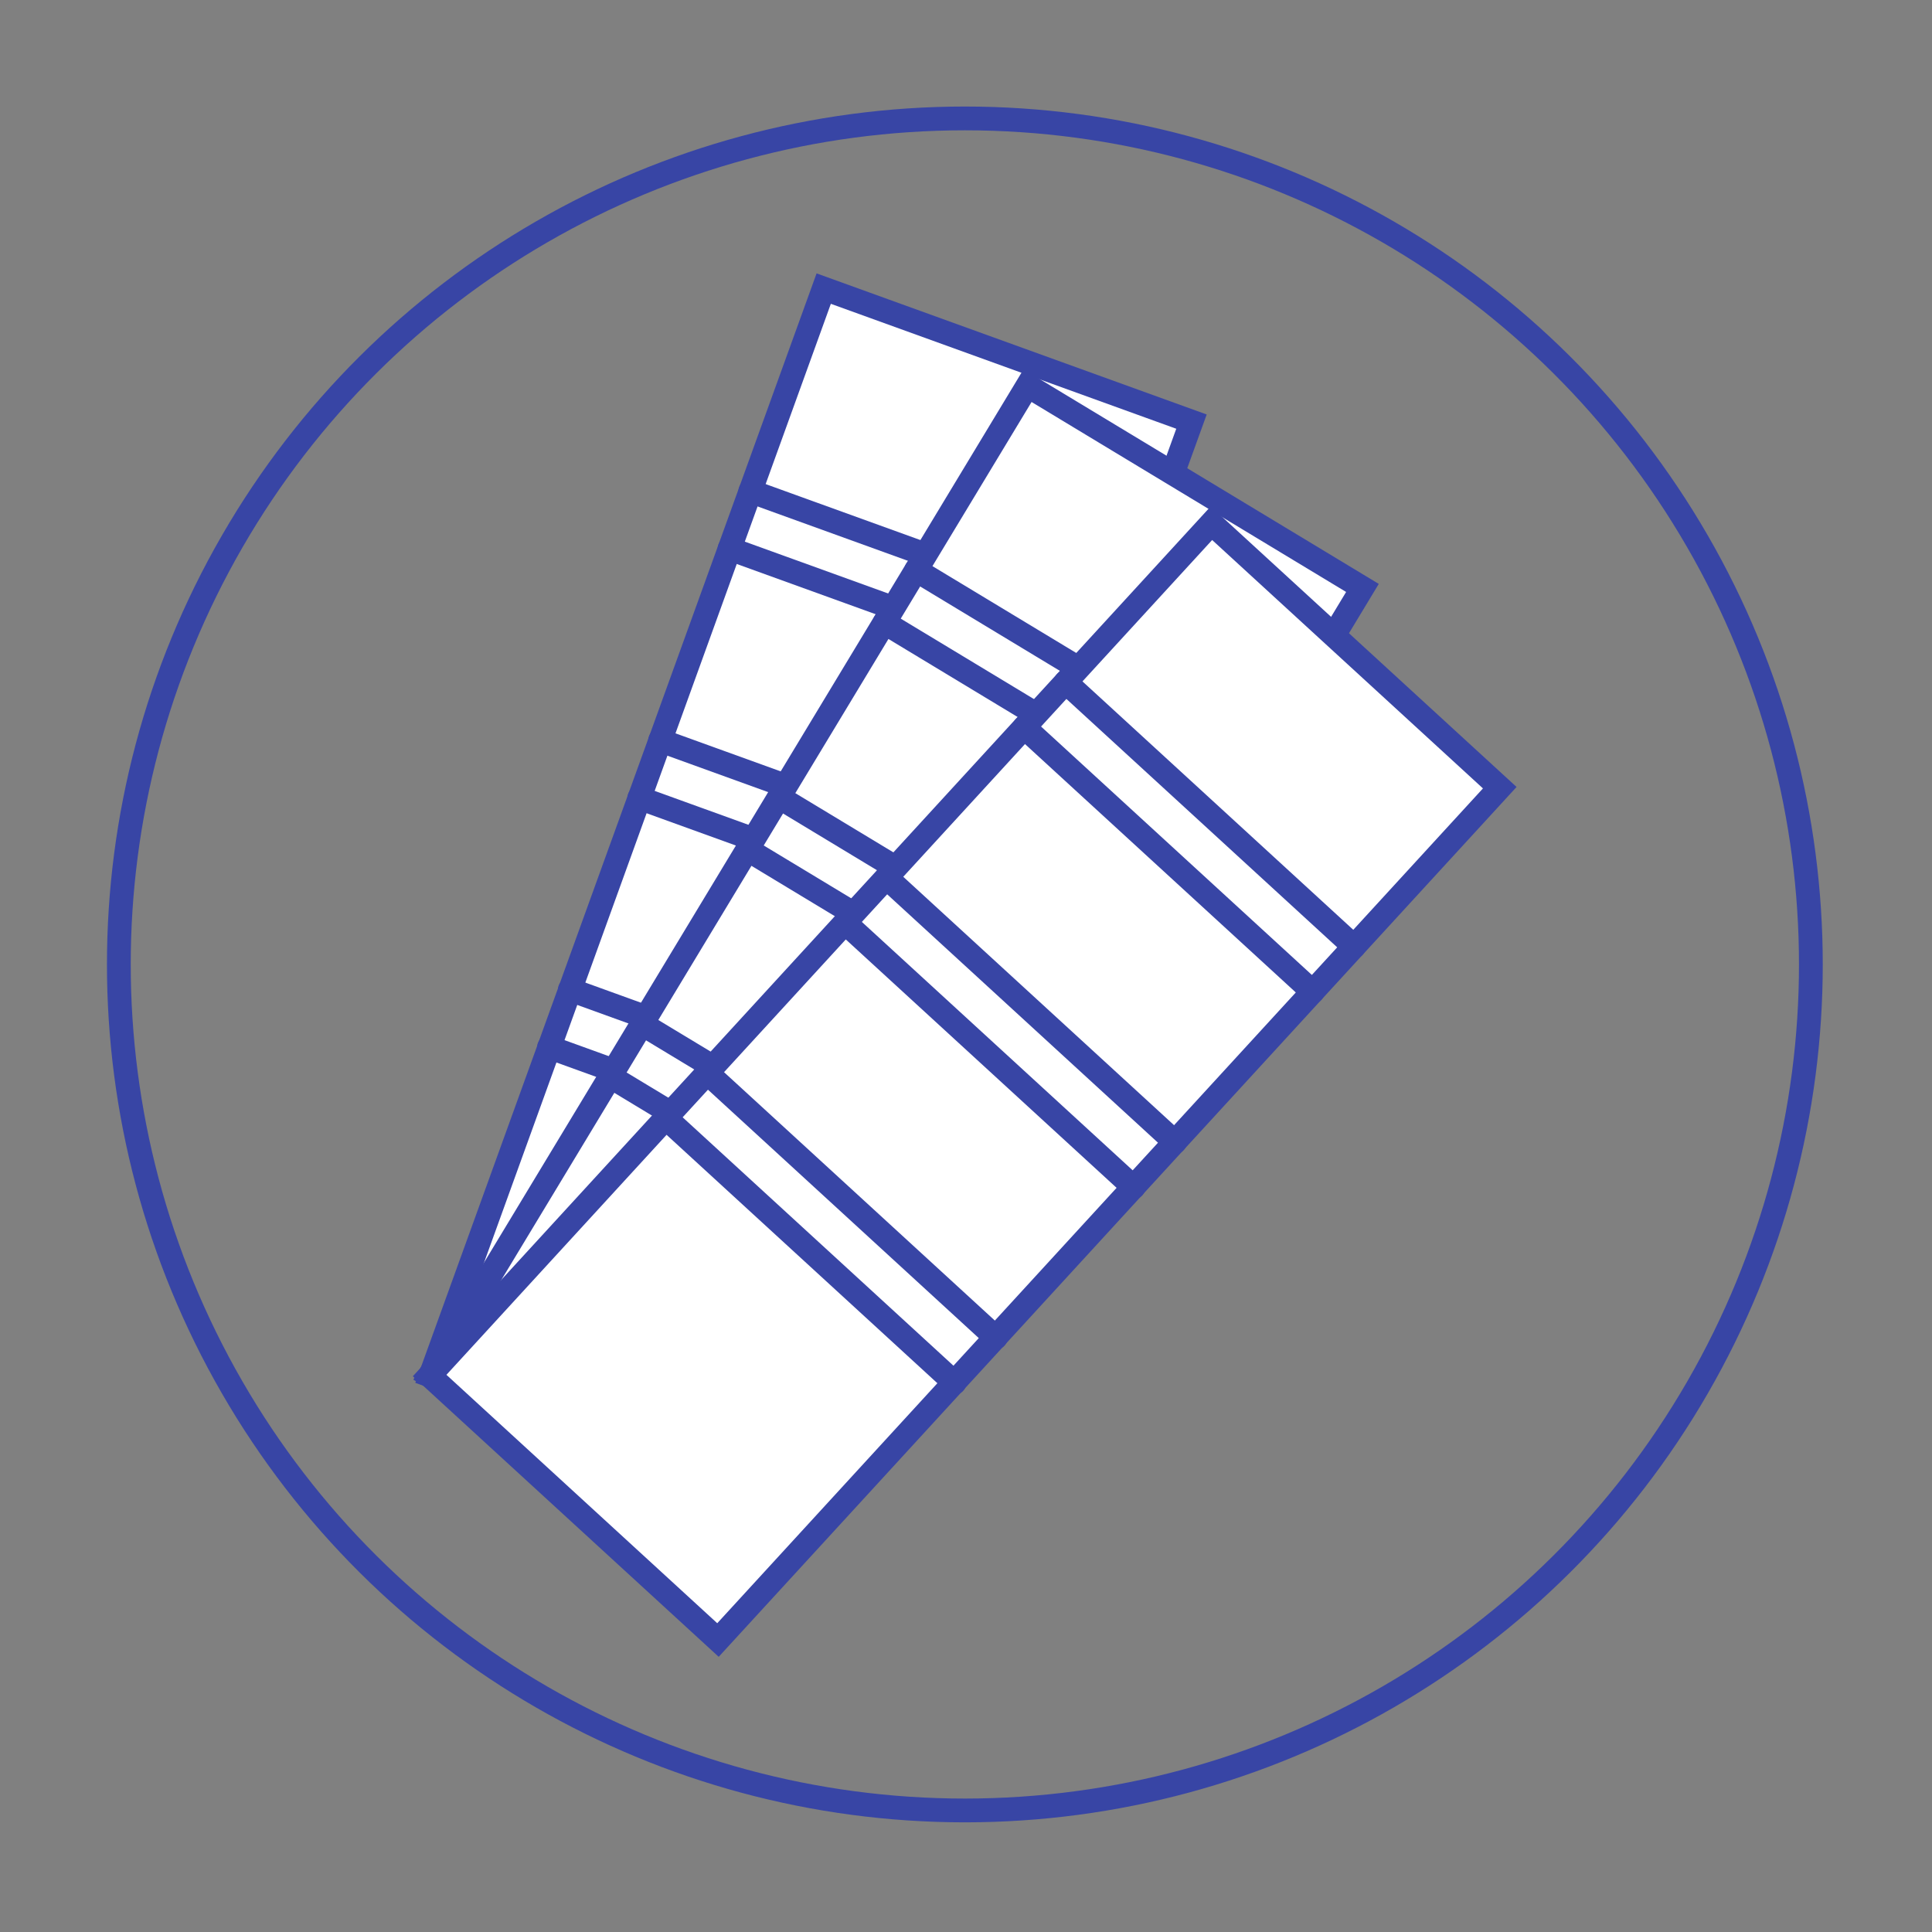
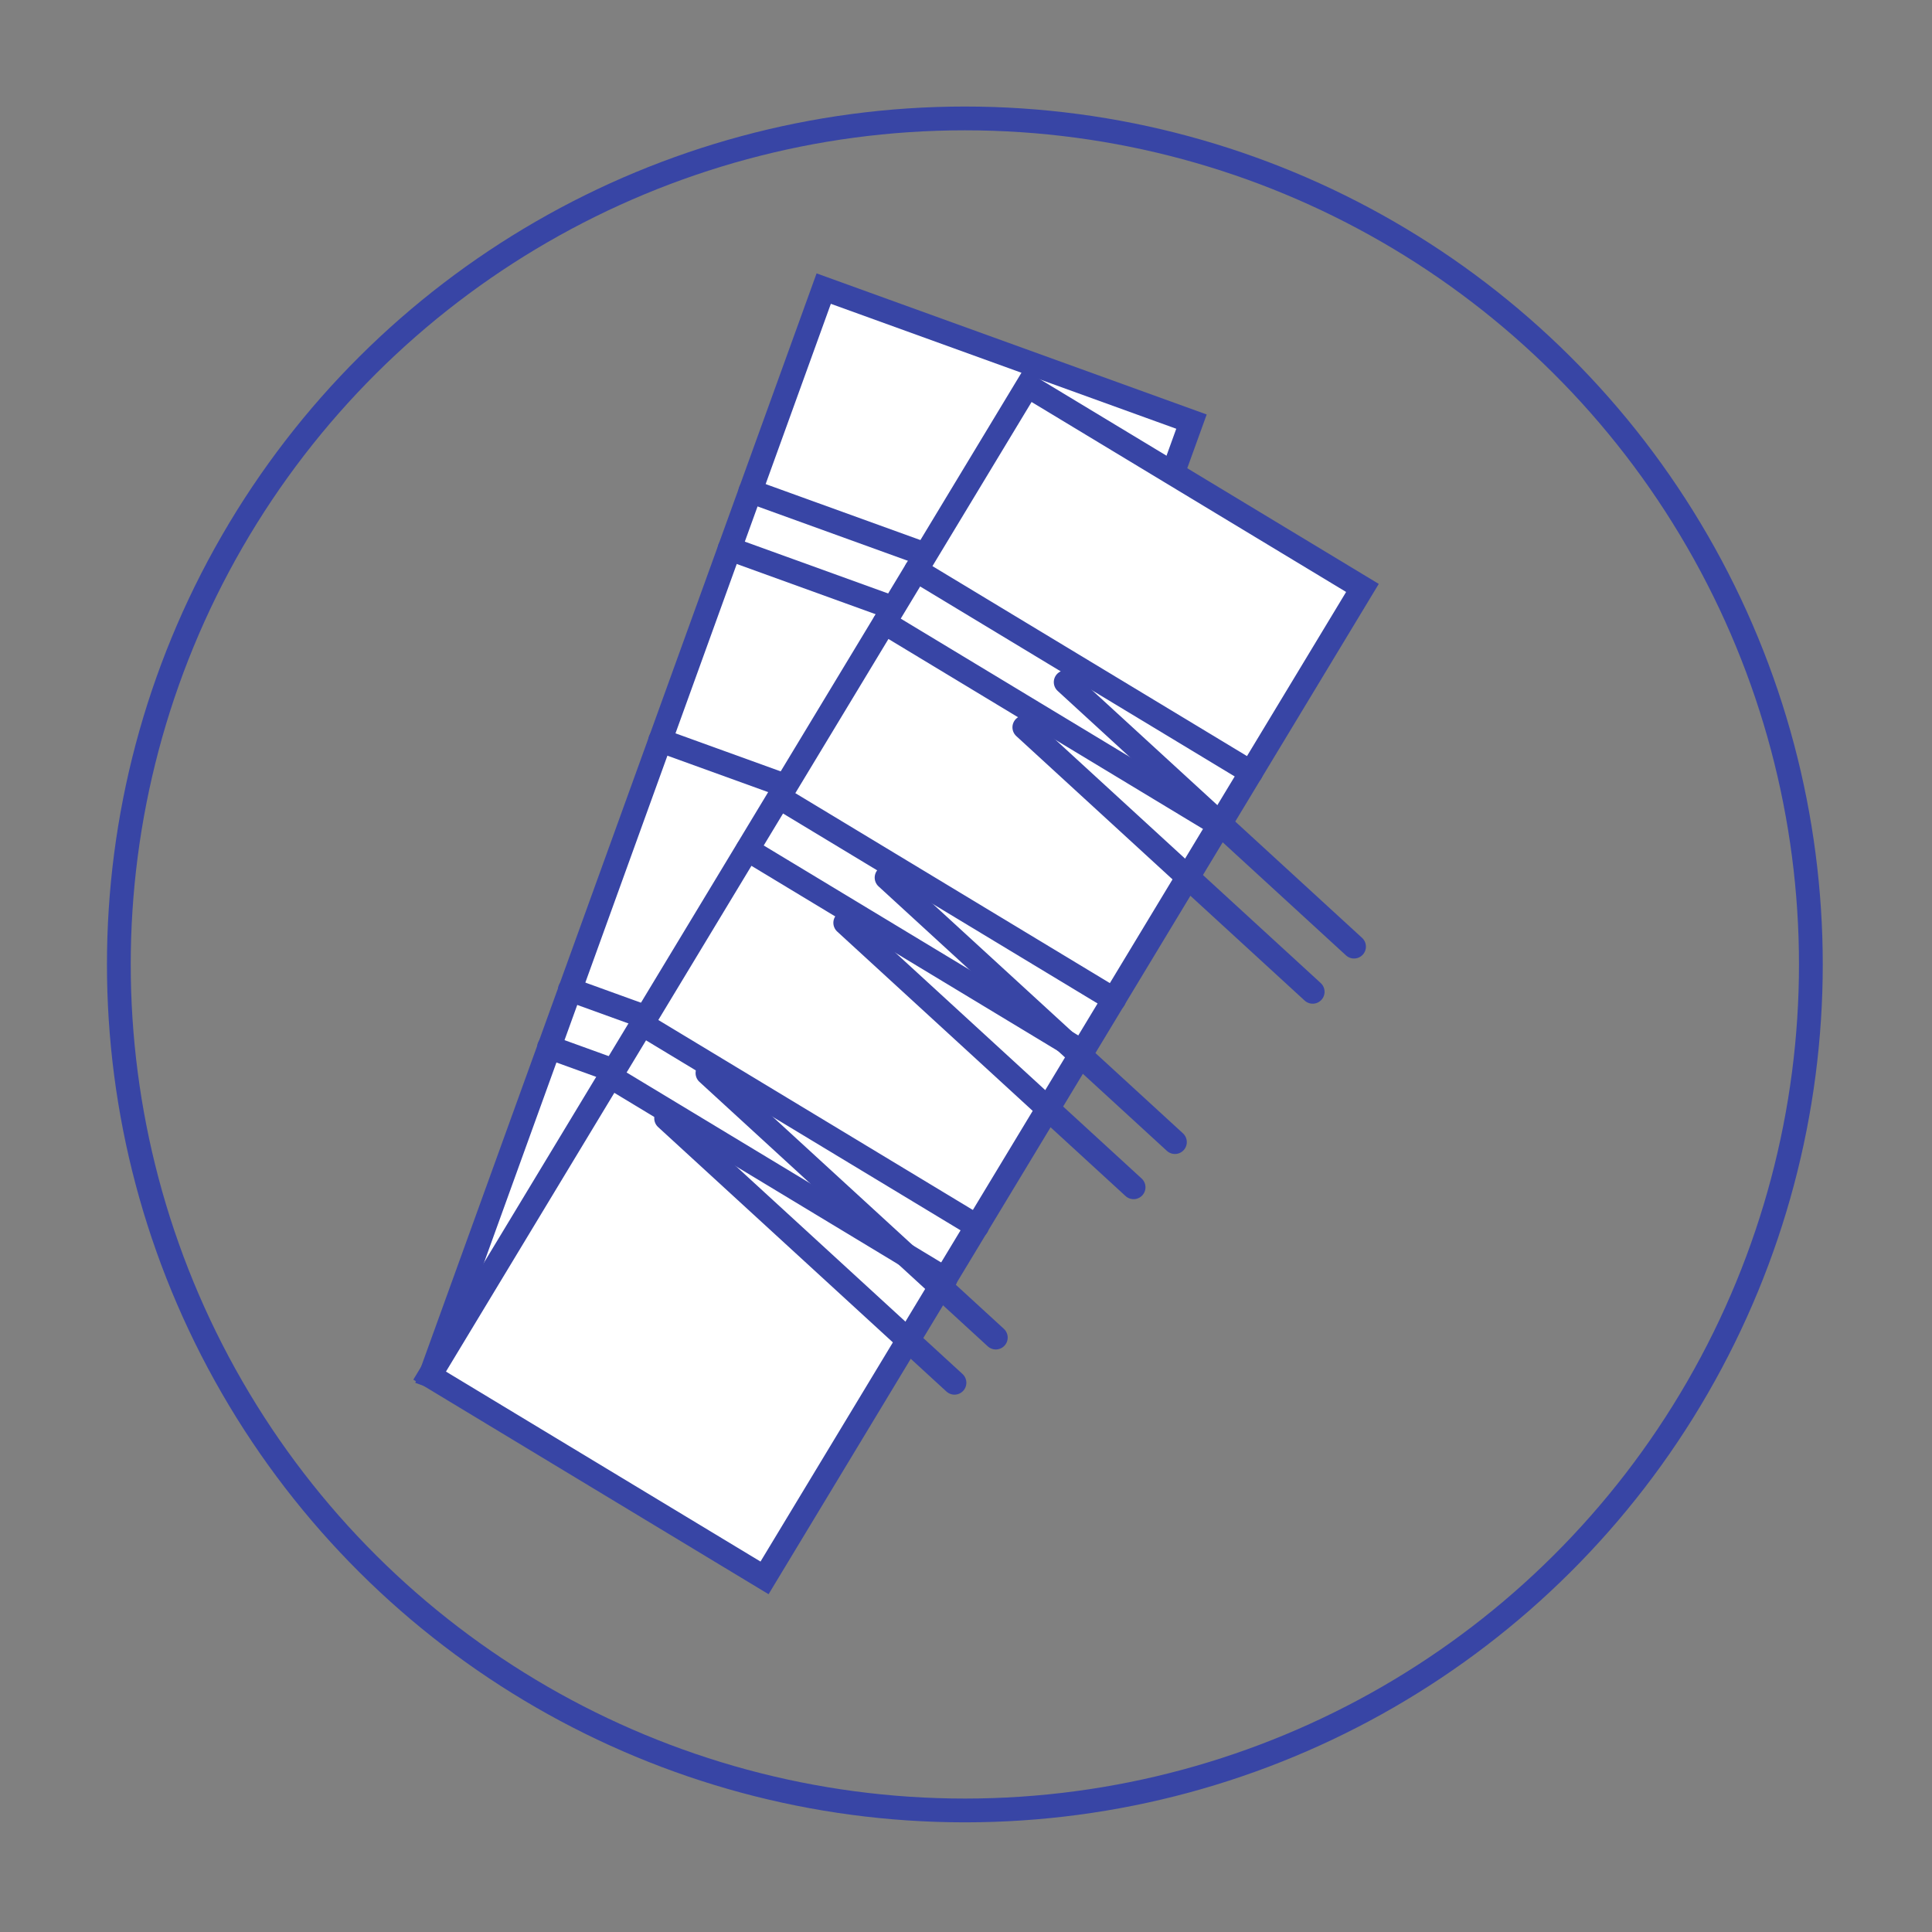
<svg xmlns="http://www.w3.org/2000/svg" width="100%" height="100%" viewBox="0 0 677 677" version="1.1" xml:space="preserve" style="fill-rule:evenodd;clip-rule:evenodd;stroke-miterlimit:10;">
  <rect x="0" y="0" width="677" height="677" fill="#808080" stroke="none" />
  <g transform="matrix(1,0,0,1,-27161.7,-9286.88)">
    <g transform="matrix(8.333,0,0,8.333,22500,0)">
      <g transform="matrix(0,-1,-1,0,600,1119.45)">
        <ellipse cx="-35.576" cy="0" rx="35.576" ry="35.576" style="fill:none;stroke:rgb(56,69,165);stroke-width:1px;" />
      </g>
    </g>
    <g transform="matrix(8.333,0,0,8.333,22500,0)">
      <g transform="matrix(-0.94,-0.34,-0.34,0.94,602.765,1128.32)">
        <rect x="-7.684" y="1.348" width="16.452" height="48.632" style="fill:white;stroke:rgb(56,69,165);stroke-width:1px;stroke-linecap:round;" />
      </g>
    </g>
    <g transform="matrix(8.333,0,0,8.333,22500,0)">
      <g transform="matrix(0.94,0.34,0.34,-0.94,592.392,1132.66)">
        <path d="M-0.491,-2.8L15.961,-2.8" style="fill:none;fill-rule:nonzero;stroke:rgb(56,69,165);stroke-width:1px;stroke-linecap:round;" />
      </g>
    </g>
    <g transform="matrix(8.333,0,0,8.333,22500,0)">
      <g transform="matrix(0.94,0.34,0.34,-0.94,591.517,1135.08)">
        <path d="M-0.491,-2.8L15.961,-2.8" style="fill:none;fill-rule:nonzero;stroke:rgb(56,69,165);stroke-width:1px;stroke-linecap:round;" />
      </g>
    </g>
    <g transform="matrix(8.333,0,0,8.333,22500,0)">
      <g transform="matrix(0.94,0.34,0.34,-0.94,588.598,1143.14)">
        <path d="M-0.491,-2.8L15.961,-2.8" style="fill:none;fill-rule:nonzero;stroke:rgb(56,69,165);stroke-width:1px;stroke-linecap:round;" />
      </g>
    </g>
    <g transform="matrix(8.333,0,0,8.333,22500,0)">
      <g transform="matrix(0.94,0.34,0.34,-0.94,587.722,1145.56)">
-         <path d="M-0.491,-2.8L15.961,-2.8" style="fill:none;fill-rule:nonzero;stroke:rgb(56,69,165);stroke-width:1px;stroke-linecap:round;" />
-       </g>
+         </g>
    </g>
    <g transform="matrix(8.333,0,0,8.333,22500,0)">
      <g transform="matrix(0.94,0.34,0.34,-0.94,584.803,1153.62)">
        <path d="M-0.491,-2.8L15.961,-2.8" style="fill:none;fill-rule:nonzero;stroke:rgb(56,69,165);stroke-width:1px;stroke-linecap:round;" />
      </g>
    </g>
    <g transform="matrix(8.333,0,0,8.333,22500,0)">
      <g transform="matrix(0.94,0.34,0.34,-0.94,583.927,1156.04)">
        <path d="M-0.491,-2.8L15.961,-2.8" style="fill:none;fill-rule:nonzero;stroke:rgb(56,69,165);stroke-width:1px;stroke-linecap:round;" />
      </g>
    </g>
    <g transform="matrix(8.333,0,0,8.333,22500,0)">
      <g transform="matrix(-0.856,-0.517,-0.517,0.856,614.792,1137.15)">
        <rect x="-2.706" y="0.753" width="16.452" height="48.632" style="fill:white;stroke:rgb(56,69,165);stroke-width:1px;stroke-linecap:round;" />
      </g>
    </g>
    <g transform="matrix(8.333,0,0,8.333,22500,0)">
      <g transform="matrix(0.856,0.517,0.517,-0.856,601.162,1135.42)">
        <path d="M-1.183,-4.25L15.269,-4.25" style="fill:none;fill-rule:nonzero;stroke:rgb(56,69,165);stroke-width:1px;stroke-linecap:round;" />
      </g>
    </g>
    <g transform="matrix(8.333,0,0,8.333,22500,0)">
      <g transform="matrix(0.856,0.517,0.517,-0.856,599.832,1137.63)">
        <path d="M-1.183,-4.25L15.269,-4.25" style="fill:none;fill-rule:nonzero;stroke:rgb(56,69,165);stroke-width:1px;stroke-linecap:round;" />
      </g>
    </g>
    <g transform="matrix(8.333,0,0,8.333,22500,0)">
      <g transform="matrix(0.856,0.517,0.517,-0.856,595.401,1144.97)">
        <path d="M-1.183,-4.25L15.269,-4.25" style="fill:none;fill-rule:nonzero;stroke:rgb(56,69,165);stroke-width:1px;stroke-linecap:round;" />
      </g>
    </g>
    <g transform="matrix(8.333,0,0,8.333,22500,0)">
      <g transform="matrix(0.856,0.517,0.517,-0.856,594.072,1147.17)">
        <path d="M-1.183,-4.25L15.269,-4.25" style="fill:none;fill-rule:nonzero;stroke:rgb(56,69,165);stroke-width:1px;stroke-linecap:round;" />
      </g>
    </g>
    <g transform="matrix(8.333,0,0,8.333,22500,0)">
      <g transform="matrix(0.856,0.517,0.517,-0.856,589.641,1154.51)">
        <path d="M-1.183,-4.25L15.269,-4.25" style="fill:none;fill-rule:nonzero;stroke:rgb(56,69,165);stroke-width:1px;stroke-linecap:round;" />
      </g>
    </g>
    <g transform="matrix(8.333,0,0,8.333,22500,0)">
      <g transform="matrix(0.856,0.517,0.517,-0.856,588.312,1156.72)">
        <path d="M-1.183,-4.25L15.269,-4.25" style="fill:none;fill-rule:nonzero;stroke:rgb(56,69,165);stroke-width:1px;stroke-linecap:round;" />
      </g>
    </g>
    <g transform="matrix(8.333,0,0,8.333,22500,0)">
      <g transform="matrix(-0.737,-0.676,-0.676,0.737,623.506,1149.65)">
-         <rect x="2.136" y="-0.831" width="16.452" height="48.632" style="fill:white;stroke:rgb(56,69,165);stroke-width:1px;stroke-linecap:round;" />
-       </g>
+         </g>
    </g>
    <g transform="matrix(8.333,0,0,8.333,22500,0)">
      <g transform="matrix(0.737,0.676,0.676,-0.737,609.59,1140.52)">
        <path d="M-2.161,-5.558L14.291,-5.558" style="fill:none;fill-rule:nonzero;stroke:rgb(56,69,165);stroke-width:1px;stroke-linecap:round;" />
      </g>
    </g>
    <g transform="matrix(8.333,0,0,8.333,22500,0)">
      <g transform="matrix(0.737,0.676,0.676,-0.737,607.851,1142.42)">
        <path d="M-2.161,-5.558L14.291,-5.558" style="fill:none;fill-rule:nonzero;stroke:rgb(56,69,165);stroke-width:1px;stroke-linecap:round;" />
      </g>
    </g>
    <g transform="matrix(8.333,0,0,8.333,22500,0)">
      <g transform="matrix(0.737,0.676,0.676,-0.737,602.058,1148.74)">
        <path d="M-2.161,-5.558L14.291,-5.558" style="fill:none;fill-rule:nonzero;stroke:rgb(56,69,165);stroke-width:1px;stroke-linecap:round;" />
      </g>
    </g>
    <g transform="matrix(8.333,0,0,8.333,22500,0)">
      <g transform="matrix(0.737,0.676,0.676,-0.737,600.32,1150.64)">
        <path d="M-2.161,-5.558L14.291,-5.558" style="fill:none;fill-rule:nonzero;stroke:rgb(56,69,165);stroke-width:1px;stroke-linecap:round;" />
      </g>
    </g>
    <g transform="matrix(8.333,0,0,8.333,22500,0)">
      <g transform="matrix(0.737,0.676,0.676,-0.737,594.526,1156.96)">
        <path d="M-2.161,-5.558L14.291,-5.558" style="fill:none;fill-rule:nonzero;stroke:rgb(56,69,165);stroke-width:1px;stroke-linecap:round;" />
      </g>
    </g>
    <g transform="matrix(8.333,0,0,8.333,22500,0)">
      <g transform="matrix(0.737,0.676,0.676,-0.737,592.788,1158.86)">
        <path d="M-2.161,-5.558L14.291,-5.558" style="fill:none;fill-rule:nonzero;stroke:rgb(56,69,165);stroke-width:1px;stroke-linecap:round;" />
      </g>
    </g>
  </g>
</svg>